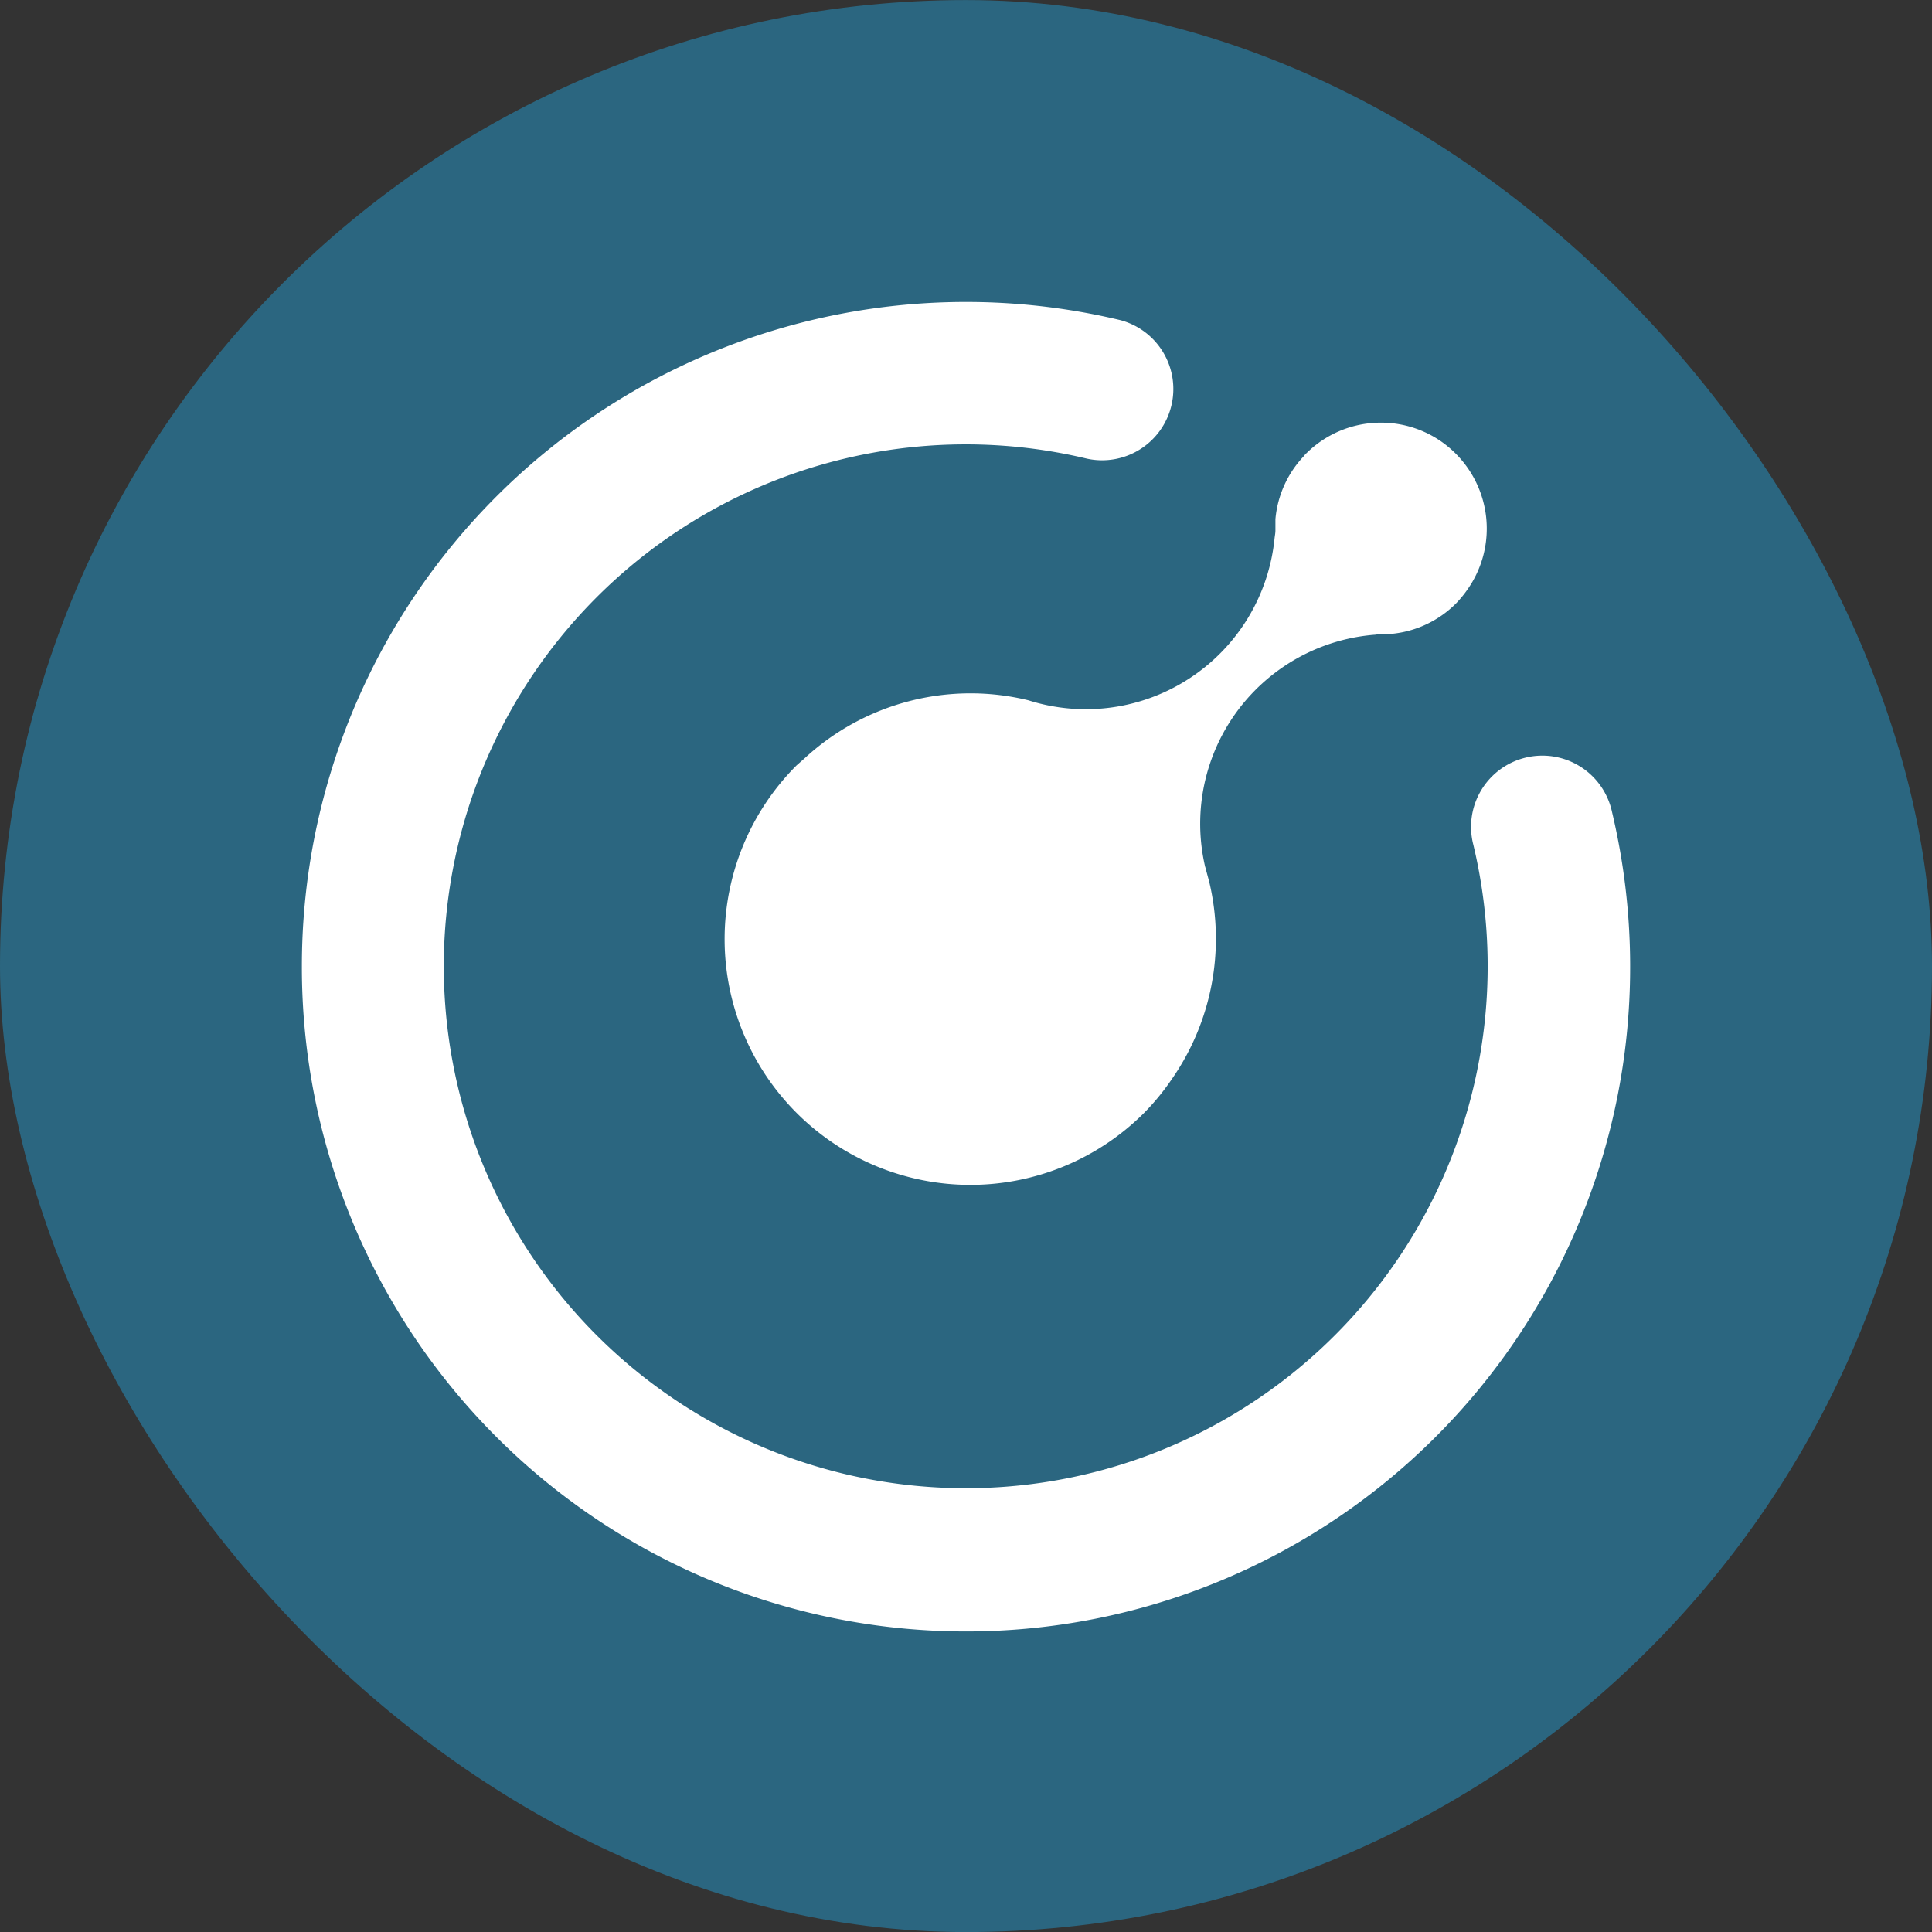
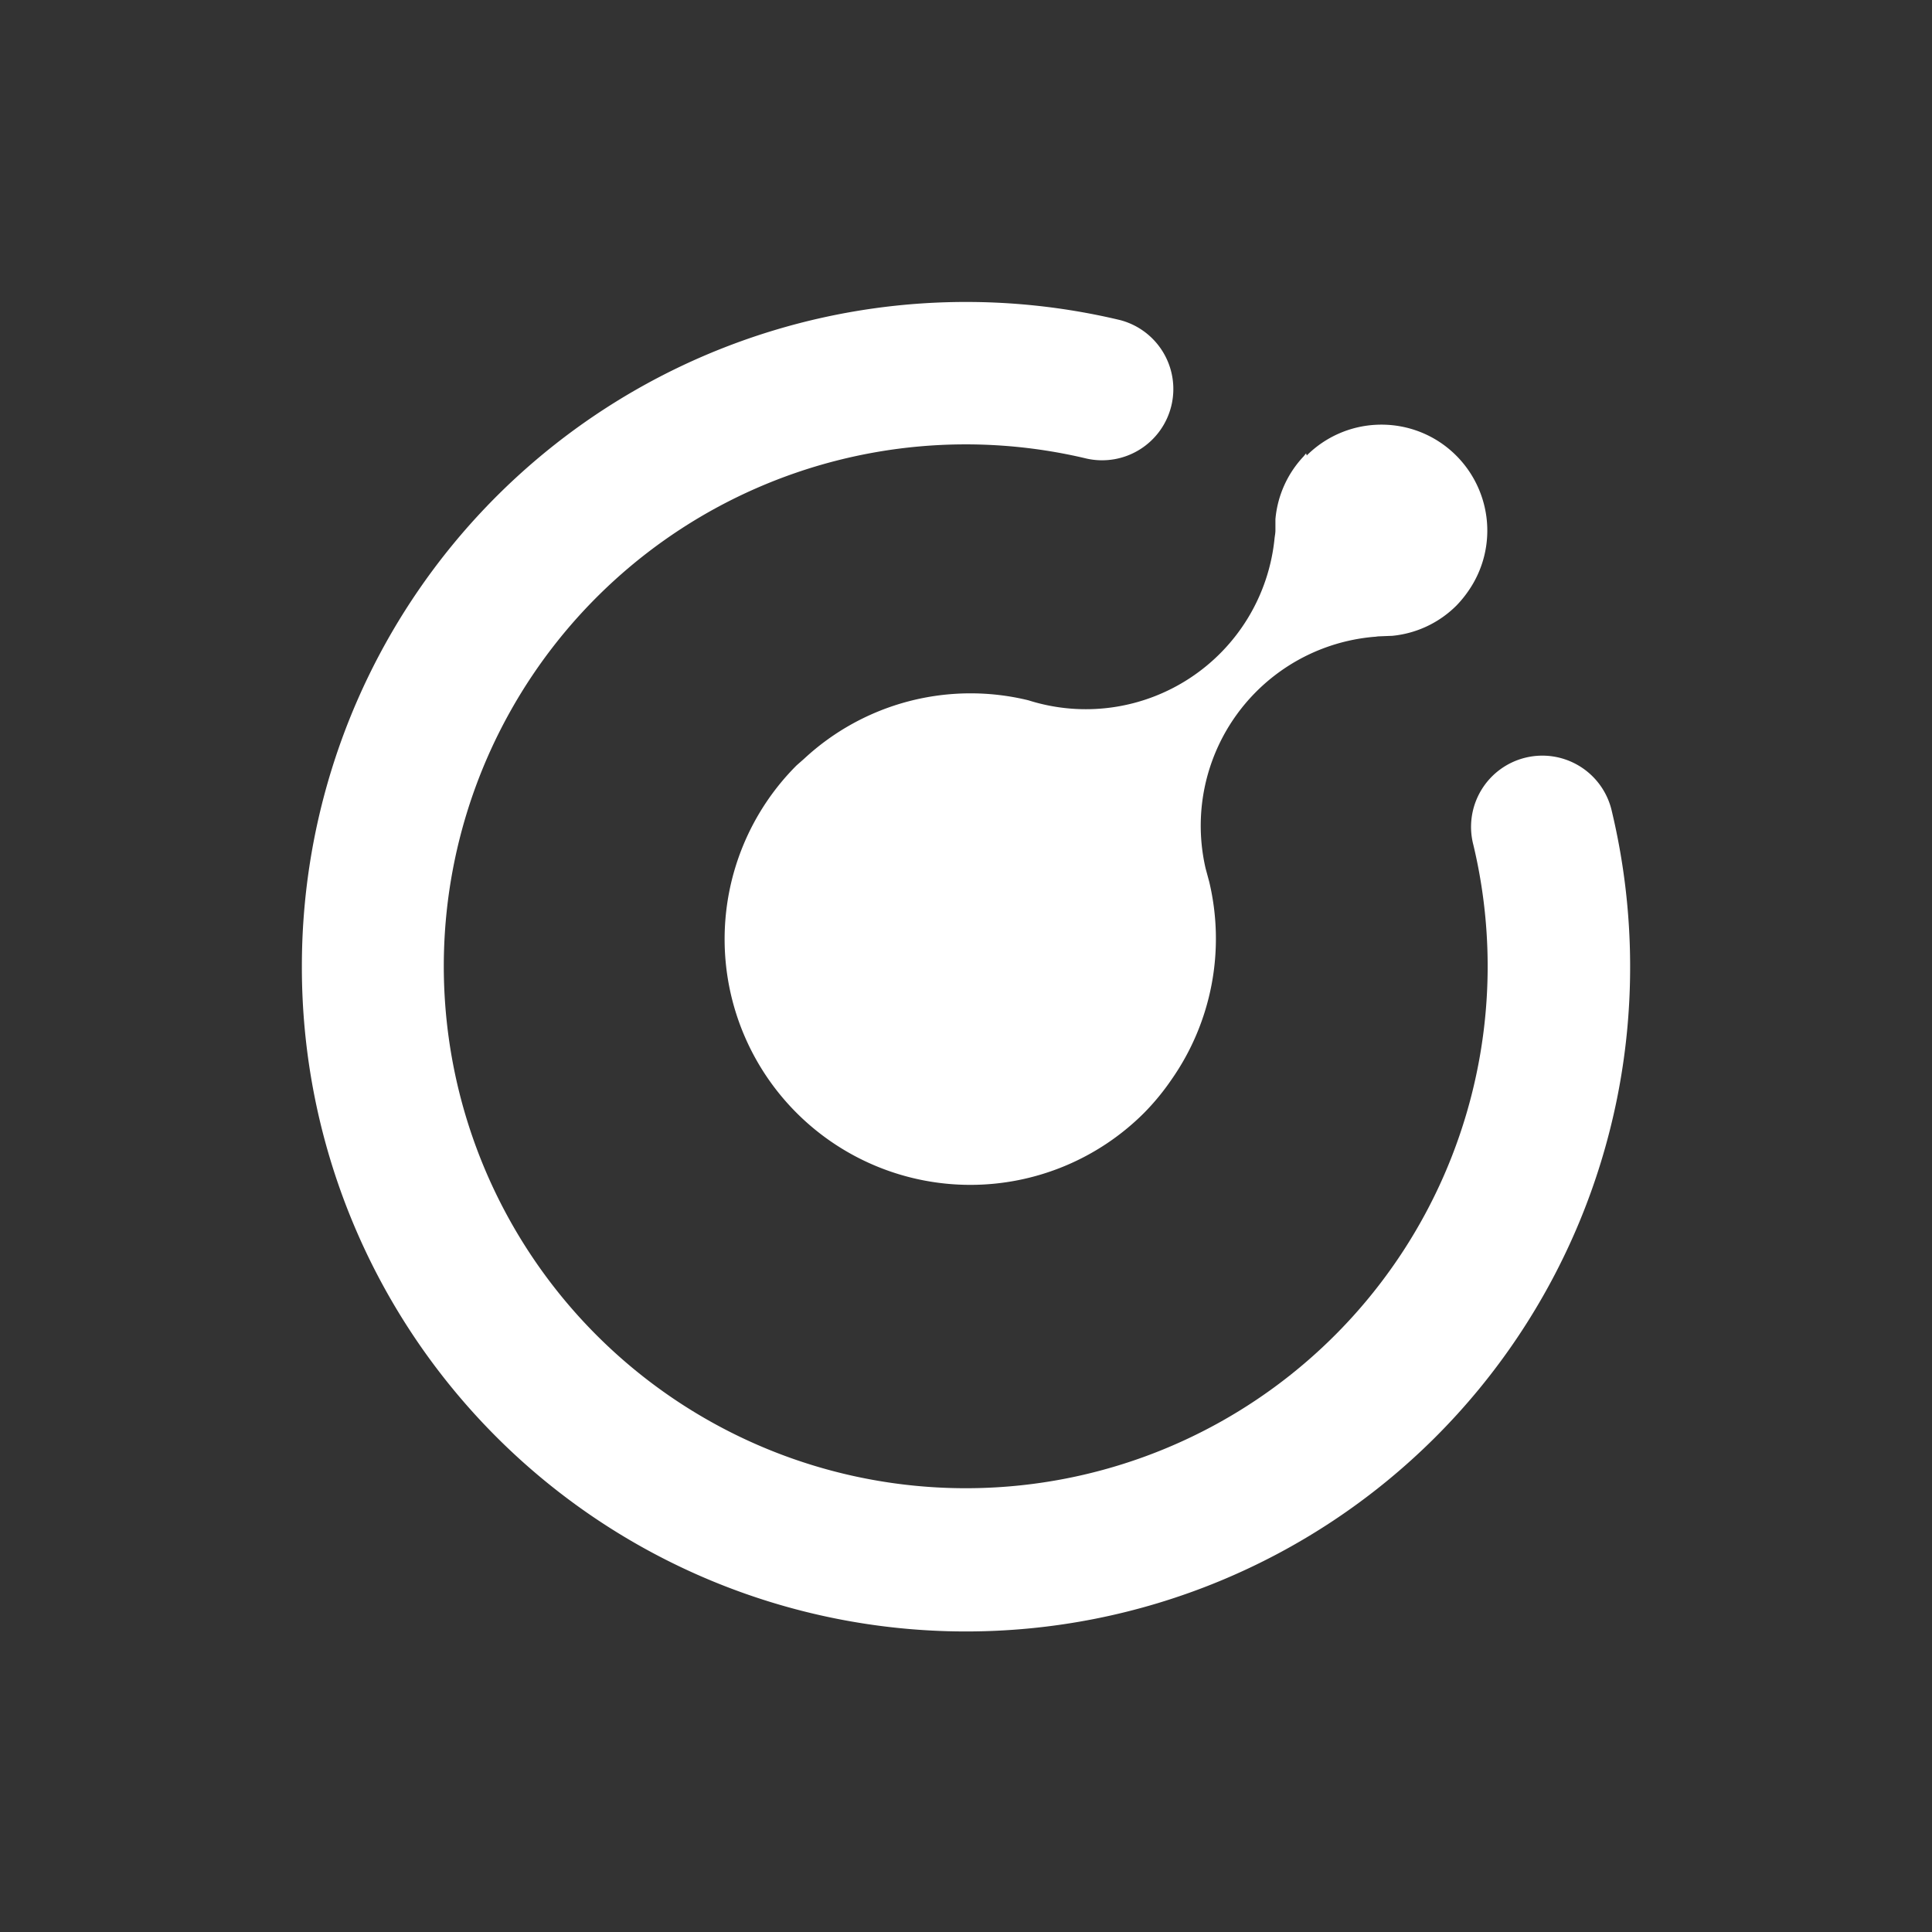
<svg xmlns="http://www.w3.org/2000/svg" width="32" height="32" fill="none">
  <rect width="100%" height="100%" fill="#333333" stroke="none" />
  <g clip-path="url(#A)">
-     <rect y=".001" width="32" height="32" rx="16" fill="#2b6680" />
    <g fill="#fff">
-       <path d="M5 16.001a11 11 0 1 0 22 .042v-.084c-.004-.847-.105-1.69-.301-2.514a1.18 1.18 0 0 0-1.427-.897 1.18 1.18 0 0 0-.869 1.444 8.65 8.65 0 0 1-.488 5.48c-.755 1.725-2.053 3.156-3.696 4.076a8.64 8.64 0 0 1-5.407 1.02c-1.866-.258-3.595-1.118-4.927-2.449s-2.193-3.061-2.452-4.926a8.64 8.64 0 0 1 1.017-5.407c.919-1.643 2.349-2.942 4.074-3.698s3.649-.929 5.48-.491a1.18 1.18 0 0 0 1.398-.88 1.18 1.18 0 0 0-.852-1.416A11 11 0 0 0 5 16.001M21.633 7.51c-.016.015-.026.033-.041.049a1.74 1.74 0 0 0-.467 1.04v.187c0 .043-.009.085-.014.128a3.14 3.14 0 0 1-1.399 2.315 3.14 3.14 0 0 1-2.679.37c-.651-.159-1.332-.153-1.98.016a4.05 4.05 0 0 0-1.736.954l-.123.108a4.07 4.07 0 0 0 5.756 5.756 3.98 3.98 0 0 0 .456-.555 4.07 4.07 0 0 0 .623-3.271l-.06-.222c0-.011-.007-.021-.009-.033a3.14 3.14 0 0 1 2.799-3.838c.023 0 .046-.007.069-.007l.199-.008h.016a1.74 1.74 0 0 0 1.075-.506 1.86 1.86 0 0 0 .187-.228 1.75 1.75 0 0 0 .306-1.234 1.76 1.76 0 0 0-.608-1.117c-.335-.284-.764-.43-1.203-.412a1.75 1.75 0 0 0-1.165.509" />
+       <path d="M5 16.001a11 11 0 1 0 22 .042v-.084c-.004-.847-.105-1.69-.301-2.514a1.18 1.18 0 0 0-1.427-.897 1.18 1.18 0 0 0-.869 1.444 8.65 8.65 0 0 1-.488 5.48c-.755 1.725-2.053 3.156-3.696 4.076a8.64 8.64 0 0 1-5.407 1.02c-1.866-.258-3.595-1.118-4.927-2.449s-2.193-3.061-2.452-4.926a8.64 8.64 0 0 1 1.017-5.407c.919-1.643 2.349-2.942 4.074-3.698s3.649-.929 5.48-.491a1.18 1.18 0 0 0 1.398-.88 1.18 1.18 0 0 0-.852-1.416A11 11 0 0 0 5 16.001M21.633 7.51c-.016.015-.026.033-.041.049a1.74 1.74 0 0 0-.467 1.04v.187c0 .043-.009.085-.014.128a3.14 3.14 0 0 1-1.399 2.315 3.14 3.14 0 0 1-2.679.37c-.651-.159-1.332-.153-1.98.016a4.05 4.05 0 0 0-1.736.954l-.123.108a4.07 4.07 0 0 0 5.756 5.756 3.98 3.98 0 0 0 .456-.555 4.07 4.07 0 0 0 .623-3.271l-.06-.222a3.14 3.14 0 0 1 2.799-3.838c.023 0 .046-.007.069-.007l.199-.008h.016a1.74 1.74 0 0 0 1.075-.506 1.86 1.86 0 0 0 .187-.228 1.75 1.75 0 0 0 .306-1.234 1.76 1.76 0 0 0-.608-1.117c-.335-.284-.764-.43-1.203-.412a1.75 1.75 0 0 0-1.165.509" />
    </g>
  </g>
  <defs>
    <clipPath id="A">
      <rect y=".001" width="32" height="32" rx="16" fill="#fff" />
    </clipPath>
  </defs>
</svg>